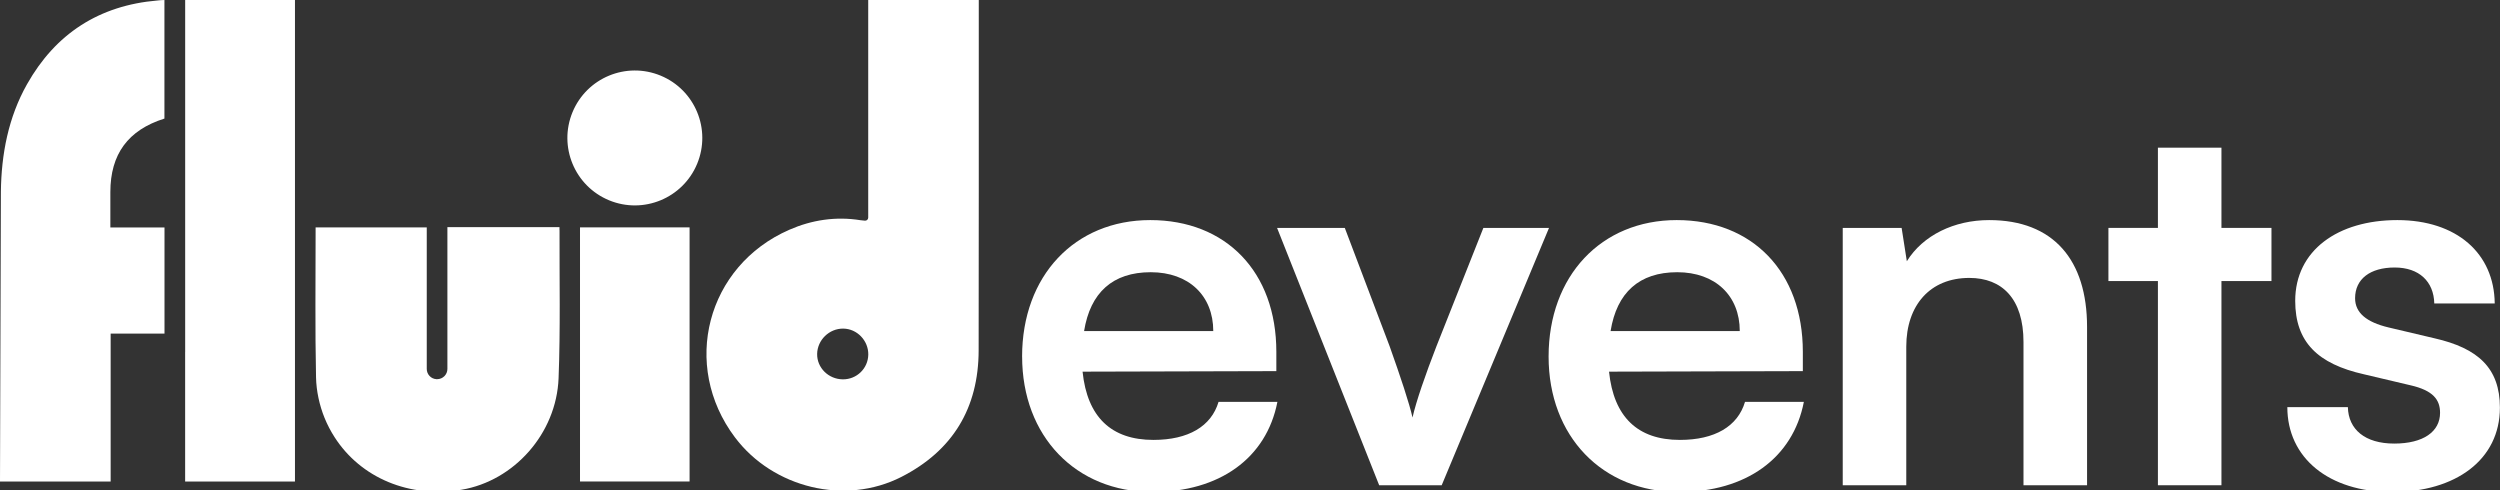
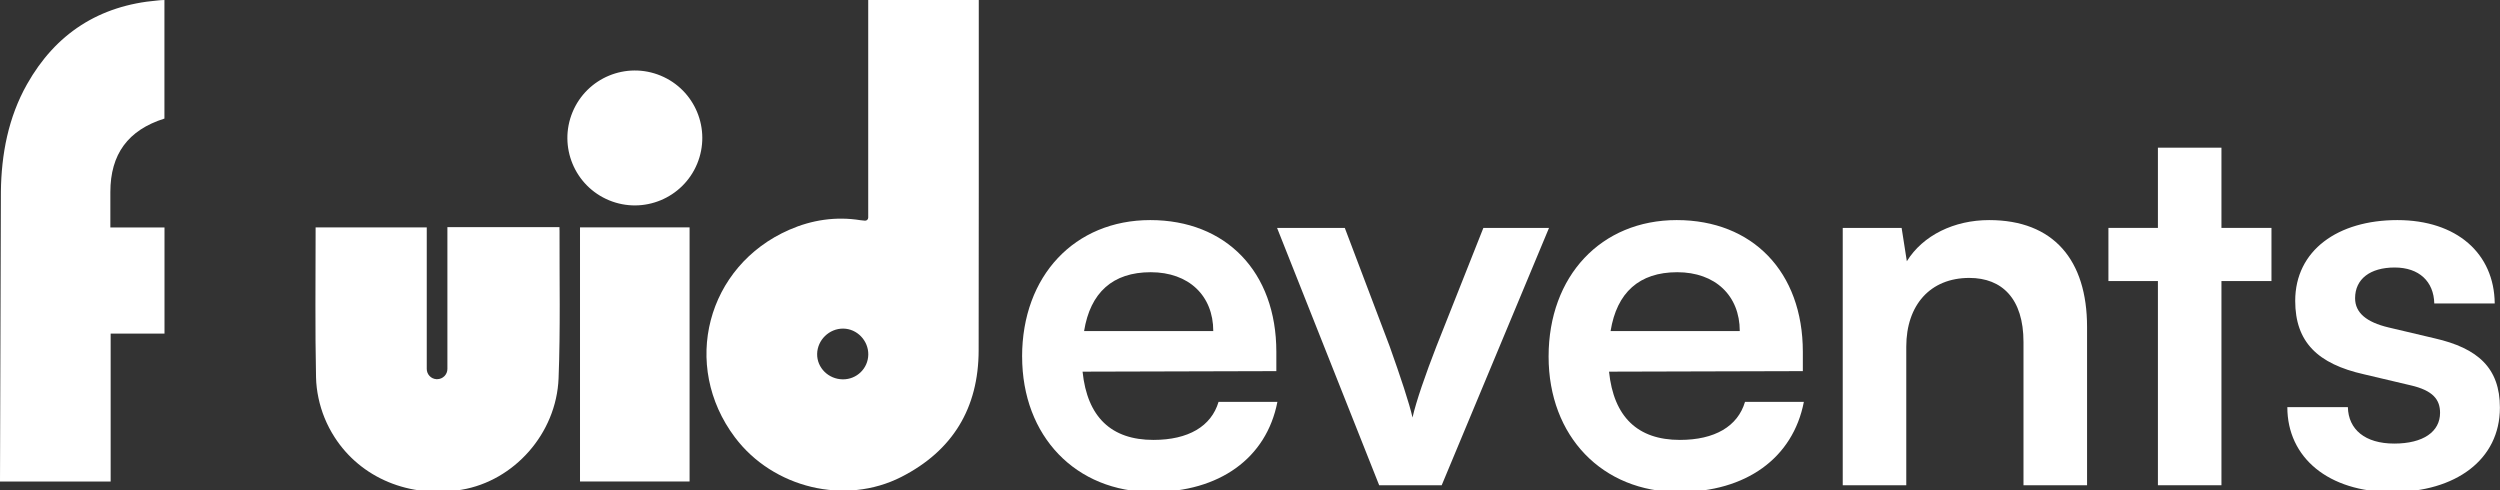
<svg xmlns="http://www.w3.org/2000/svg" id="Layer_1" viewBox="0 0 758.22 148.62">
  <rect x="0" y="0" width="758.22" height="148.62" fill="#333333" stroke="none" />
  <defs>
    <style>.cls-1{fill:#fff;}</style>
  </defs>
  <path class="cls-1" d="M175.91,146.03h33.23V68.96h-33.23v77.08Z" />
  <path class="cls-1" d="M263.32,0V66c0,.53-.44,.95-.96,.93-.37-.01-.98-.08-1.36-.14-7.49-1.2-14.74-.11-21.6,2.89-25.09,10.96-32.94,41.13-16.5,62.97,11.57,15.37,33.46,20.67,50.46,12,15.61-7.96,23.42-20.91,23.45-38.39,.03-16.45,.04-32.89,.04-49.34V0h-33.53Zm-7.71,115.05c-4.35-.04-7.86-3.52-7.78-7.72,.08-4.22,3.66-7.7,7.89-7.67,4.2,.02,7.69,3.64,7.62,7.9-.07,4.2-3.51,7.53-7.73,7.49h0Z" />
  <path class="cls-1" d="M211.44,49.67c4.32-10.44-.63-22.41-11.07-26.73-10.44-4.32-22.4,.63-26.73,11.07-4.32,10.44,.63,22.4,11.07,26.73,10.44,4.32,22.4-.63,26.73-11.07Z" />
  <path class="cls-1" d="M33.47,68.98v-10.71c0-11.51,5.35-18.82,16.4-22.31V0c-.86,0-1.5,.09-2.14,.15C30.08,1.65,16.86,10.19,8.2,25.54,2.51,35.61,.4,46.81,.27,58.19l-.27,87.85H33.56v-44.86h16.33v-32.19h-16.42Z" />
-   <path class="cls-1" d="M56.15,106.75v39.29h33.31V0H56.16V106.75h0Z" />
  <path class="cls-1" d="M169.68,69.79s0-.01,0-.02v-.88h-33.99v43c0,1.72-1.4,3.11-3.12,3.11h-.08s-.07,0-.11,0c-1.64-.08-2.95-1.44-2.95-3.11v-42.93h-33.71v1.41s0,.09,0,.14c0,14.65-.18,29.31,.13,43.95,.09,4.13,1.03,8.47,2.59,12.3,.85,2.08,1.87,4.02,3.04,5.84,7.93,12.36,22.73,18.59,38.51,15.93,15.88-2.67,28.77-17.01,29.42-33.82,.58-14.96,.24-29.94,.29-44.92h0Z" />
  <path class="cls-1" d="M309.99,108.15c0-24.49,15.96-41.4,38.87-41.4s38.24,15.64,38.24,39.97v5.84l-58.77,.16c1.42,13.75,8.69,20.7,21.49,20.7,10.59,0,17.54-4.11,19.75-11.53h17.85c-3.32,17.06-17.54,27.33-37.92,27.33-23.22,0-39.5-16.91-39.5-41.08h0Zm18.8-7.74h39.18c0-10.74-7.43-17.85-18.96-17.85s-18.33,6.16-20.22,17.85h0Z" />
  <path class="cls-1" d="M387.32,69.12h20.54l13.59,35.87c3.32,9.32,6,17.38,6.95,21.64,1.1-4.9,3.95-13.11,7.27-21.64l14.22-35.87h19.91l-32.55,78.05h-18.96l-30.97-78.05h0Z" />
  <path class="cls-1" d="M469.67,108.15c0-24.49,15.96-41.4,38.87-41.4s38.24,15.64,38.24,39.97v5.84l-58.78,.16c1.42,13.75,8.69,20.7,21.49,20.7,10.59,0,17.54-4.11,19.75-11.53h17.85c-3.32,17.06-17.54,27.33-37.92,27.33-23.23,0-39.5-16.91-39.5-41.08h0Zm18.8-7.74h39.18c0-10.74-7.43-17.85-18.96-17.85s-18.33,6.16-20.22,17.85h0Z" />
  <path class="cls-1" d="M558.88,147.17V69.12h17.86l1.58,10.11c4.9-7.9,14.38-12.48,24.96-12.48,19.59,0,29.7,12.17,29.7,32.39v48.03h-19.28v-43.45c0-13.11-6.48-19.43-16.43-19.43-11.85,0-19.12,8.22-19.12,20.86v42.03h-19.28Z" />
  <path class="cls-1" d="M654.47,147.17v-61.93h-15.01v-16.12h15.01v-24.33h19.27v24.33h15.17v16.12h-15.17v61.93h-19.27Z" />
  <path class="cls-1" d="M712.08,123.47c.16,6.79,5.21,11.06,14.06,11.06s13.9-3.63,13.9-9.32c0-3.95-2.05-6.79-9.01-8.37l-14.06-3.32c-14.06-3.16-20.86-9.8-20.86-22.28,0-15.33,12.96-24.49,30.97-24.49s29.39,10.11,29.54,25.28h-18.33c-.16-6.64-4.58-10.9-12.01-10.9s-12.01,3.48-12.01,9.32c0,4.42,3.48,7.27,10.11,8.85l14.06,3.32c13.11,3,19.75,9.01,19.75,21.01,0,15.8-13.43,25.6-32.71,25.6s-31.76-10.43-31.76-25.75h18.33Z" />
</svg>